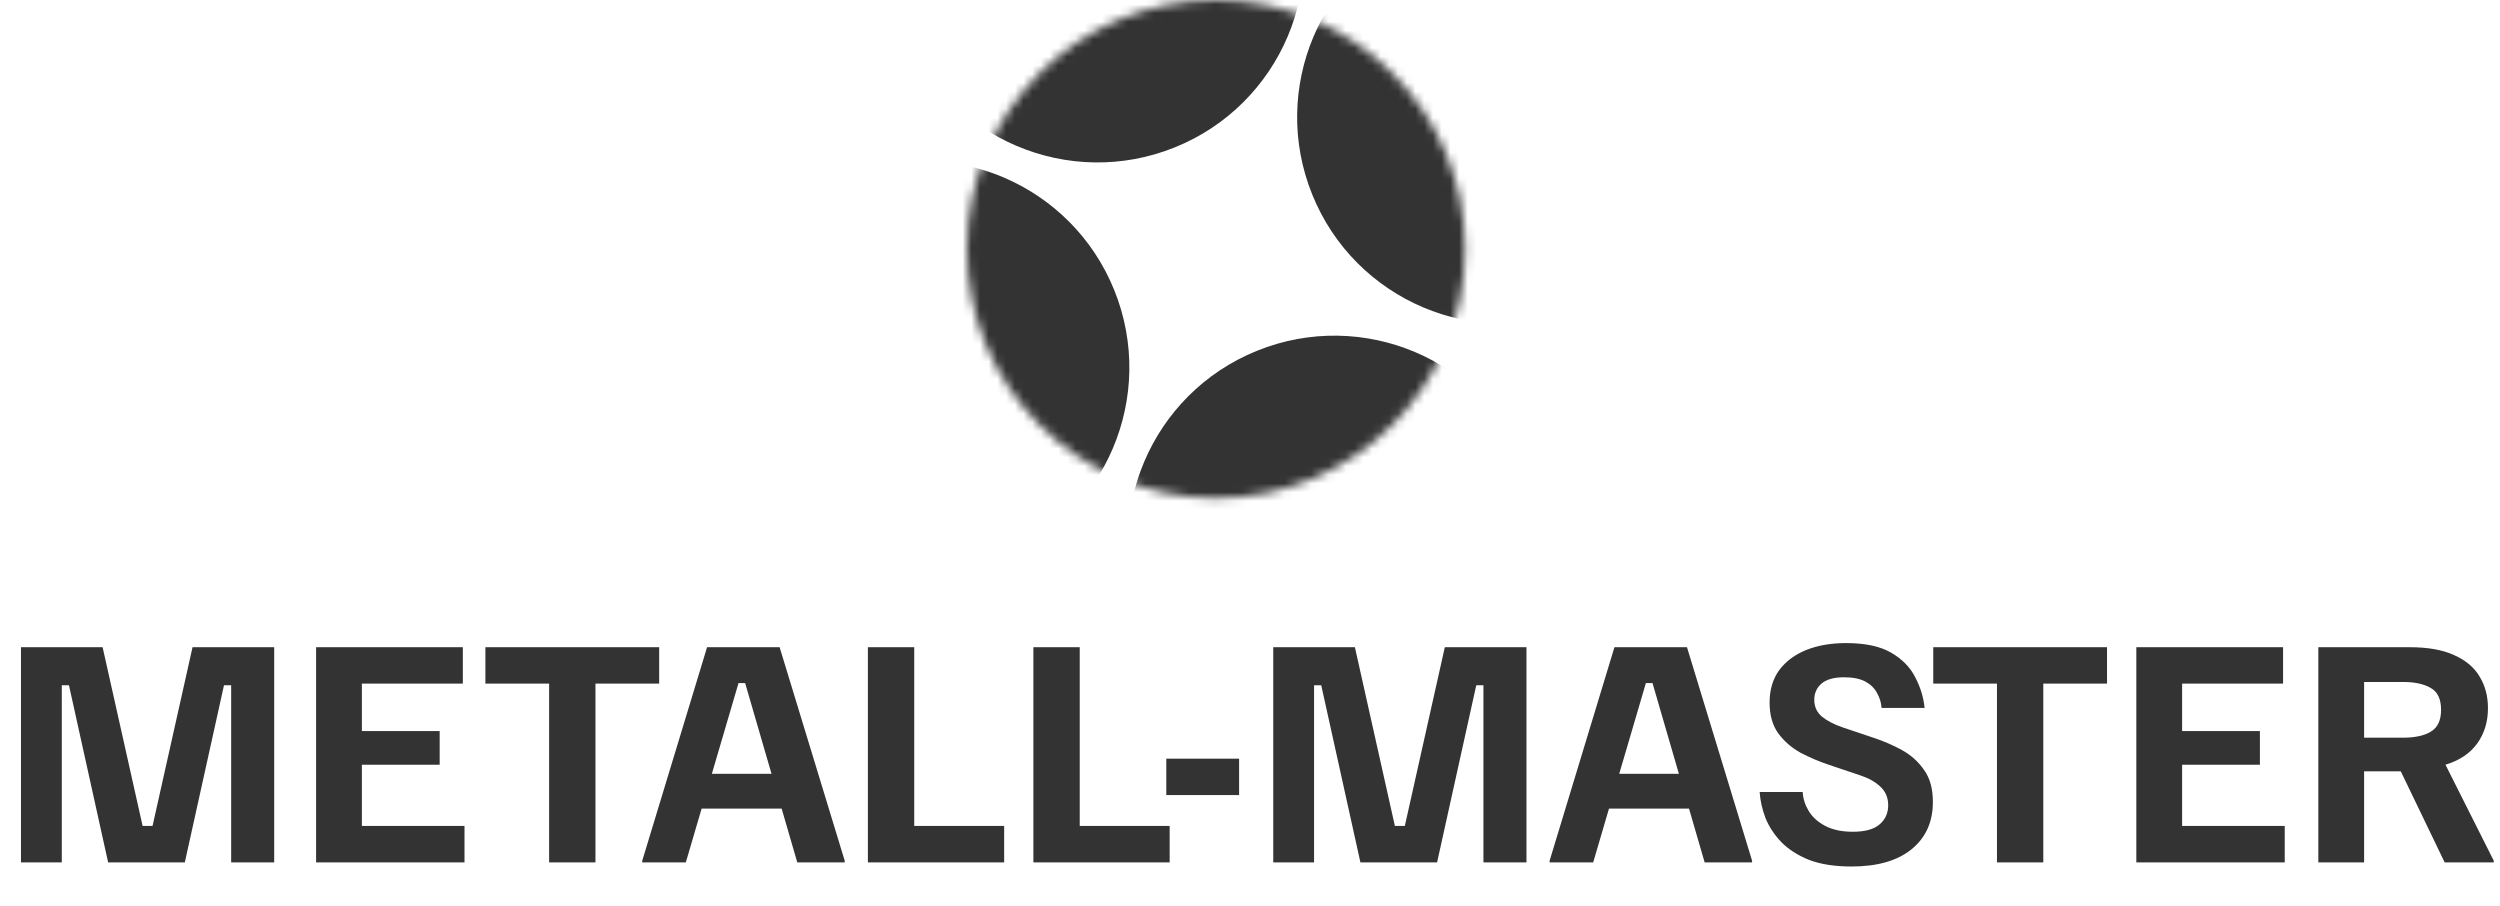
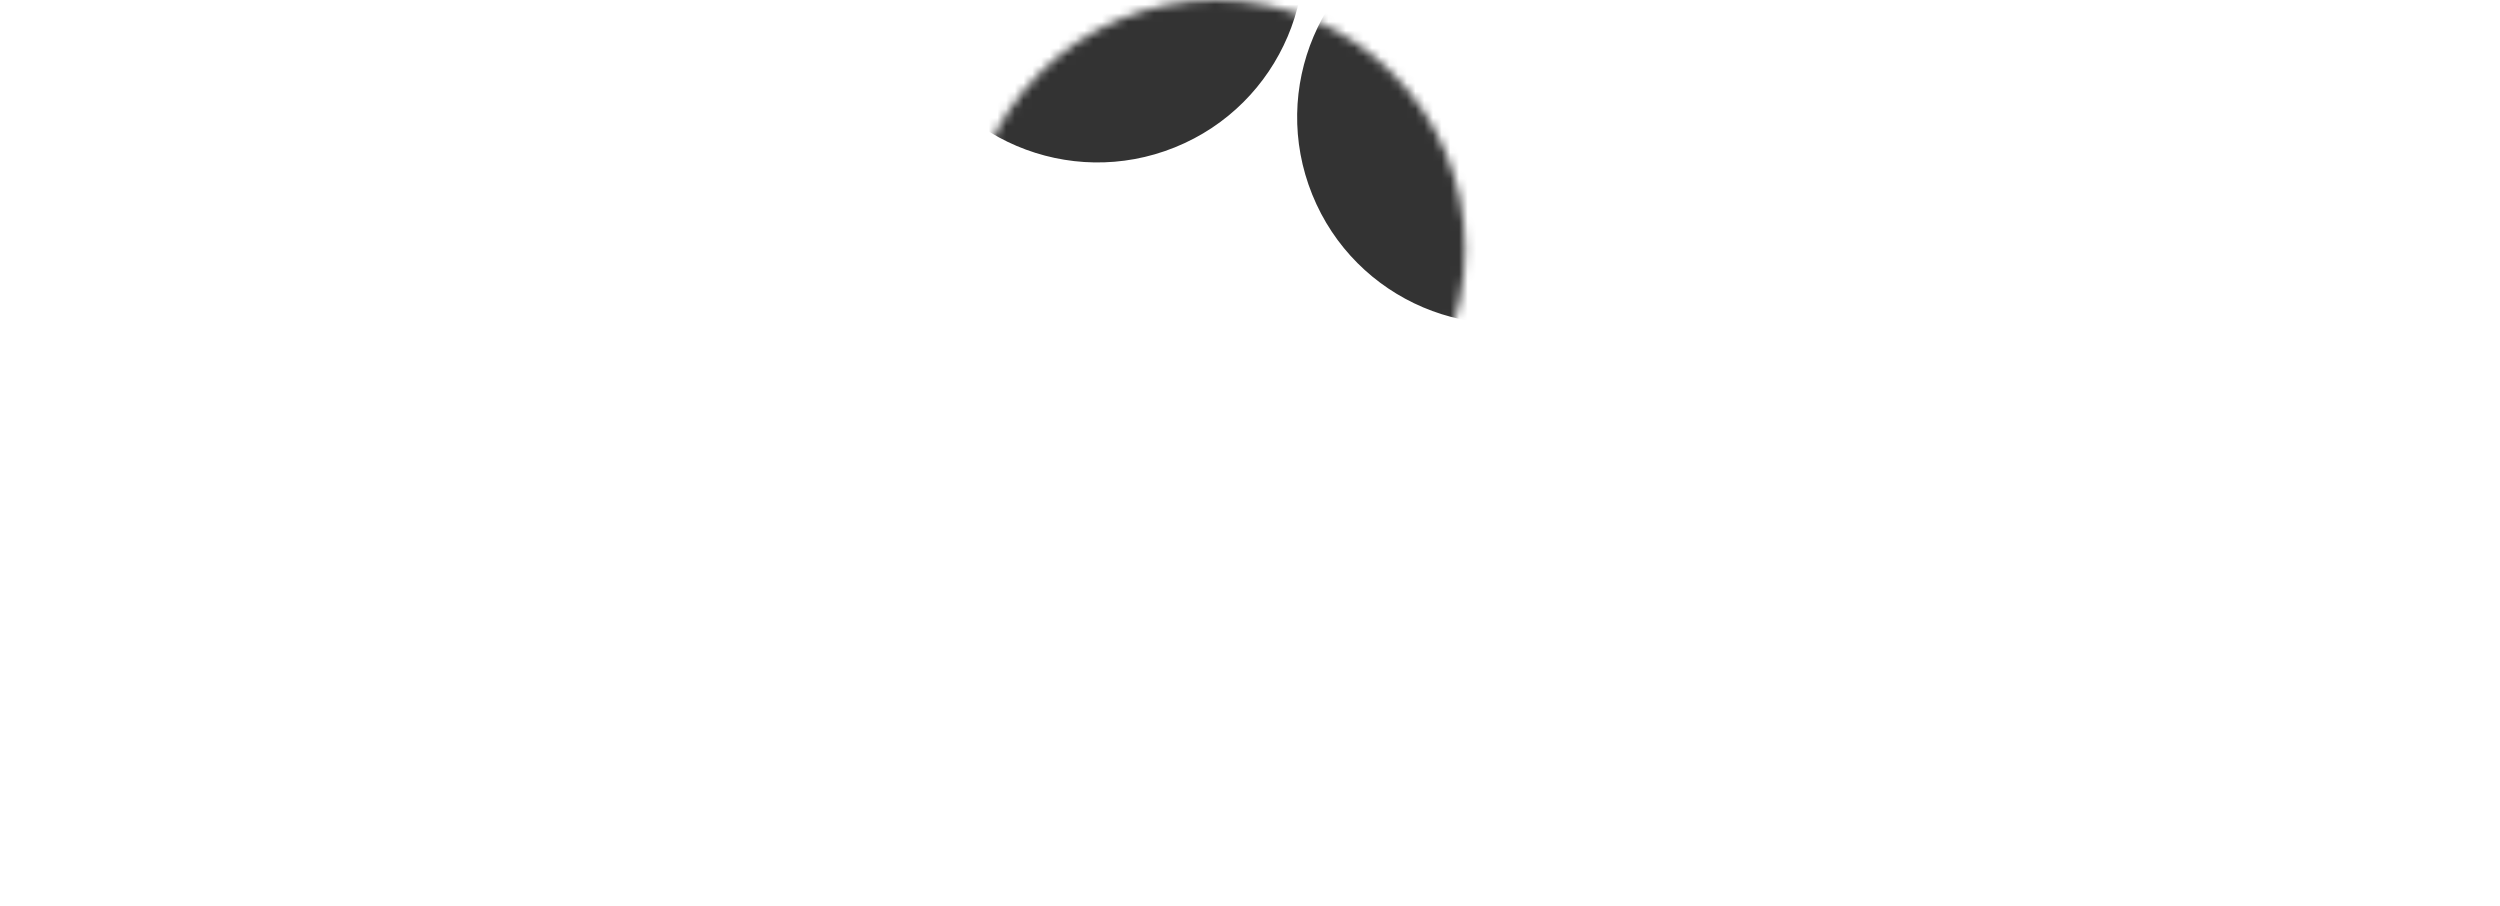
<svg xmlns="http://www.w3.org/2000/svg" width="287" height="104" viewBox="0 0 287 104" fill="none">
-   <path d="M2.407 99V74.3H11.78L16.372 94.82H17.512L22.103 74.3H31.477V99H26.537V78.67H25.713L21.217 99H12.413L7.917 78.67H7.093V99H2.407ZM36.288 99V74.3H53.134V78.48H41.544V83.927H50.474V87.79H41.544V94.82H53.324V99H36.288ZM63.038 99V78.48H55.723V74.3H75.673V78.48H68.358V99H63.038ZM73.73 99V98.81L81.172 74.3H89.5L96.973 98.81V99H91.527L85.542 78.417H84.782L78.733 99H73.73ZM79.905 92.825L81.013 88.835H89.31L90.418 92.825H79.905ZM99.633 99V74.3H104.953V94.82H115.277V99H99.633ZM118.633 99V74.3H123.953V94.82H134.277V99H118.633ZM133.889 91.273V87.093H142.249V91.273H133.889ZM146.168 99V74.3H155.542L160.133 94.82H161.273L165.865 74.3H175.238V99H170.298V78.67H169.475L164.978 99H156.175L151.678 78.67H150.855V99H146.168ZM177.896 99V98.81L185.338 74.3H193.666L201.139 98.81V99H195.693L189.708 78.417H188.948L182.899 99H177.896ZM184.071 92.825L185.179 88.835H193.476L194.584 92.825H184.071ZM212.554 99.475C210.632 99.475 209.007 99.222 207.677 98.715C206.368 98.187 205.302 97.501 204.479 96.657C203.676 95.812 203.075 94.894 202.674 93.902C202.294 92.888 202.072 91.896 202.009 90.925H206.949C206.991 91.685 207.223 92.413 207.645 93.11C208.067 93.807 208.701 94.377 209.545 94.82C210.39 95.263 211.445 95.485 212.712 95.485C214.084 95.485 215.097 95.211 215.752 94.662C216.427 94.092 216.765 93.353 216.765 92.445C216.765 91.579 216.47 90.872 215.879 90.323C215.309 89.774 214.549 89.342 213.599 89.025L210.02 87.822C208.88 87.442 207.782 86.977 206.727 86.428C205.692 85.858 204.837 85.119 204.162 84.212C203.486 83.283 203.149 82.101 203.149 80.665C203.149 79.187 203.518 77.942 204.257 76.928C205.017 75.915 206.051 75.144 207.36 74.617C208.69 74.089 210.21 73.825 211.92 73.825C214.116 73.825 215.847 74.194 217.114 74.933C218.38 75.672 219.299 76.612 219.869 77.752C220.46 78.871 220.819 80.042 220.945 81.267H216.005C215.963 80.676 215.794 80.116 215.499 79.588C215.224 79.039 214.781 78.596 214.169 78.258C213.556 77.921 212.733 77.752 211.699 77.752C210.537 77.752 209.672 77.994 209.102 78.48C208.553 78.966 208.279 79.578 208.279 80.317C208.279 81.119 208.564 81.763 209.134 82.248C209.725 82.734 210.506 83.146 211.477 83.483L215.055 84.687C216.216 85.067 217.314 85.542 218.349 86.112C219.383 86.682 220.227 87.442 220.882 88.392C221.557 89.321 221.895 90.545 221.895 92.065C221.895 94.366 221.072 96.182 219.425 97.512C217.8 98.821 215.509 99.475 212.554 99.475ZM229.251 99V78.48H221.936V74.3H241.886V78.48H234.571V99H229.251ZM245.25 99V74.3H262.097V78.48H250.507V83.927H259.437V87.79H250.507V94.82H262.287V99H245.25ZM266.143 99V74.3H276.625C278.736 74.3 280.446 74.606 281.755 75.218C283.085 75.809 284.056 76.633 284.668 77.688C285.301 78.723 285.618 79.926 285.618 81.298C285.618 82.861 285.206 84.212 284.383 85.352C283.56 86.492 282.346 87.304 280.741 87.79L286.283 98.81V99H280.646L275.611 88.55H271.4V99H266.143ZM271.4 84.687H275.865C277.237 84.687 278.303 84.454 279.063 83.99C279.844 83.526 280.235 82.692 280.235 81.488C280.235 80.264 279.844 79.43 279.063 78.987C278.282 78.522 277.216 78.29 275.865 78.29H271.4V84.687Z" fill="#333333" />
  <mask id="mask0_1702_50" style="mask-type:alpha" maskUnits="userSpaceOnUse" x="111" y="0" width="58" height="58">
    <circle cx="139.592" cy="28.592" r="28.592" fill="#C4C4C4" />
  </mask>
  <g mask="url(#mask0_1702_50)">
    <circle cx="125.99" cy="-5.078" r="23.721" transform="rotate(-22 125.99 -5.078)" fill="#333333" />
-     <circle cx="153.197" cy="62.26" r="23.721" transform="rotate(-22 153.197 62.26)" fill="#333333" />
-     <circle cx="105.924" cy="42.195" r="23.721" transform="rotate(-22 105.924 42.195)" fill="#333333" />
    <circle cx="172.638" cy="13.446" r="23.721" transform="rotate(-22 172.638 13.446)" fill="#333333" />
  </g>
</svg>